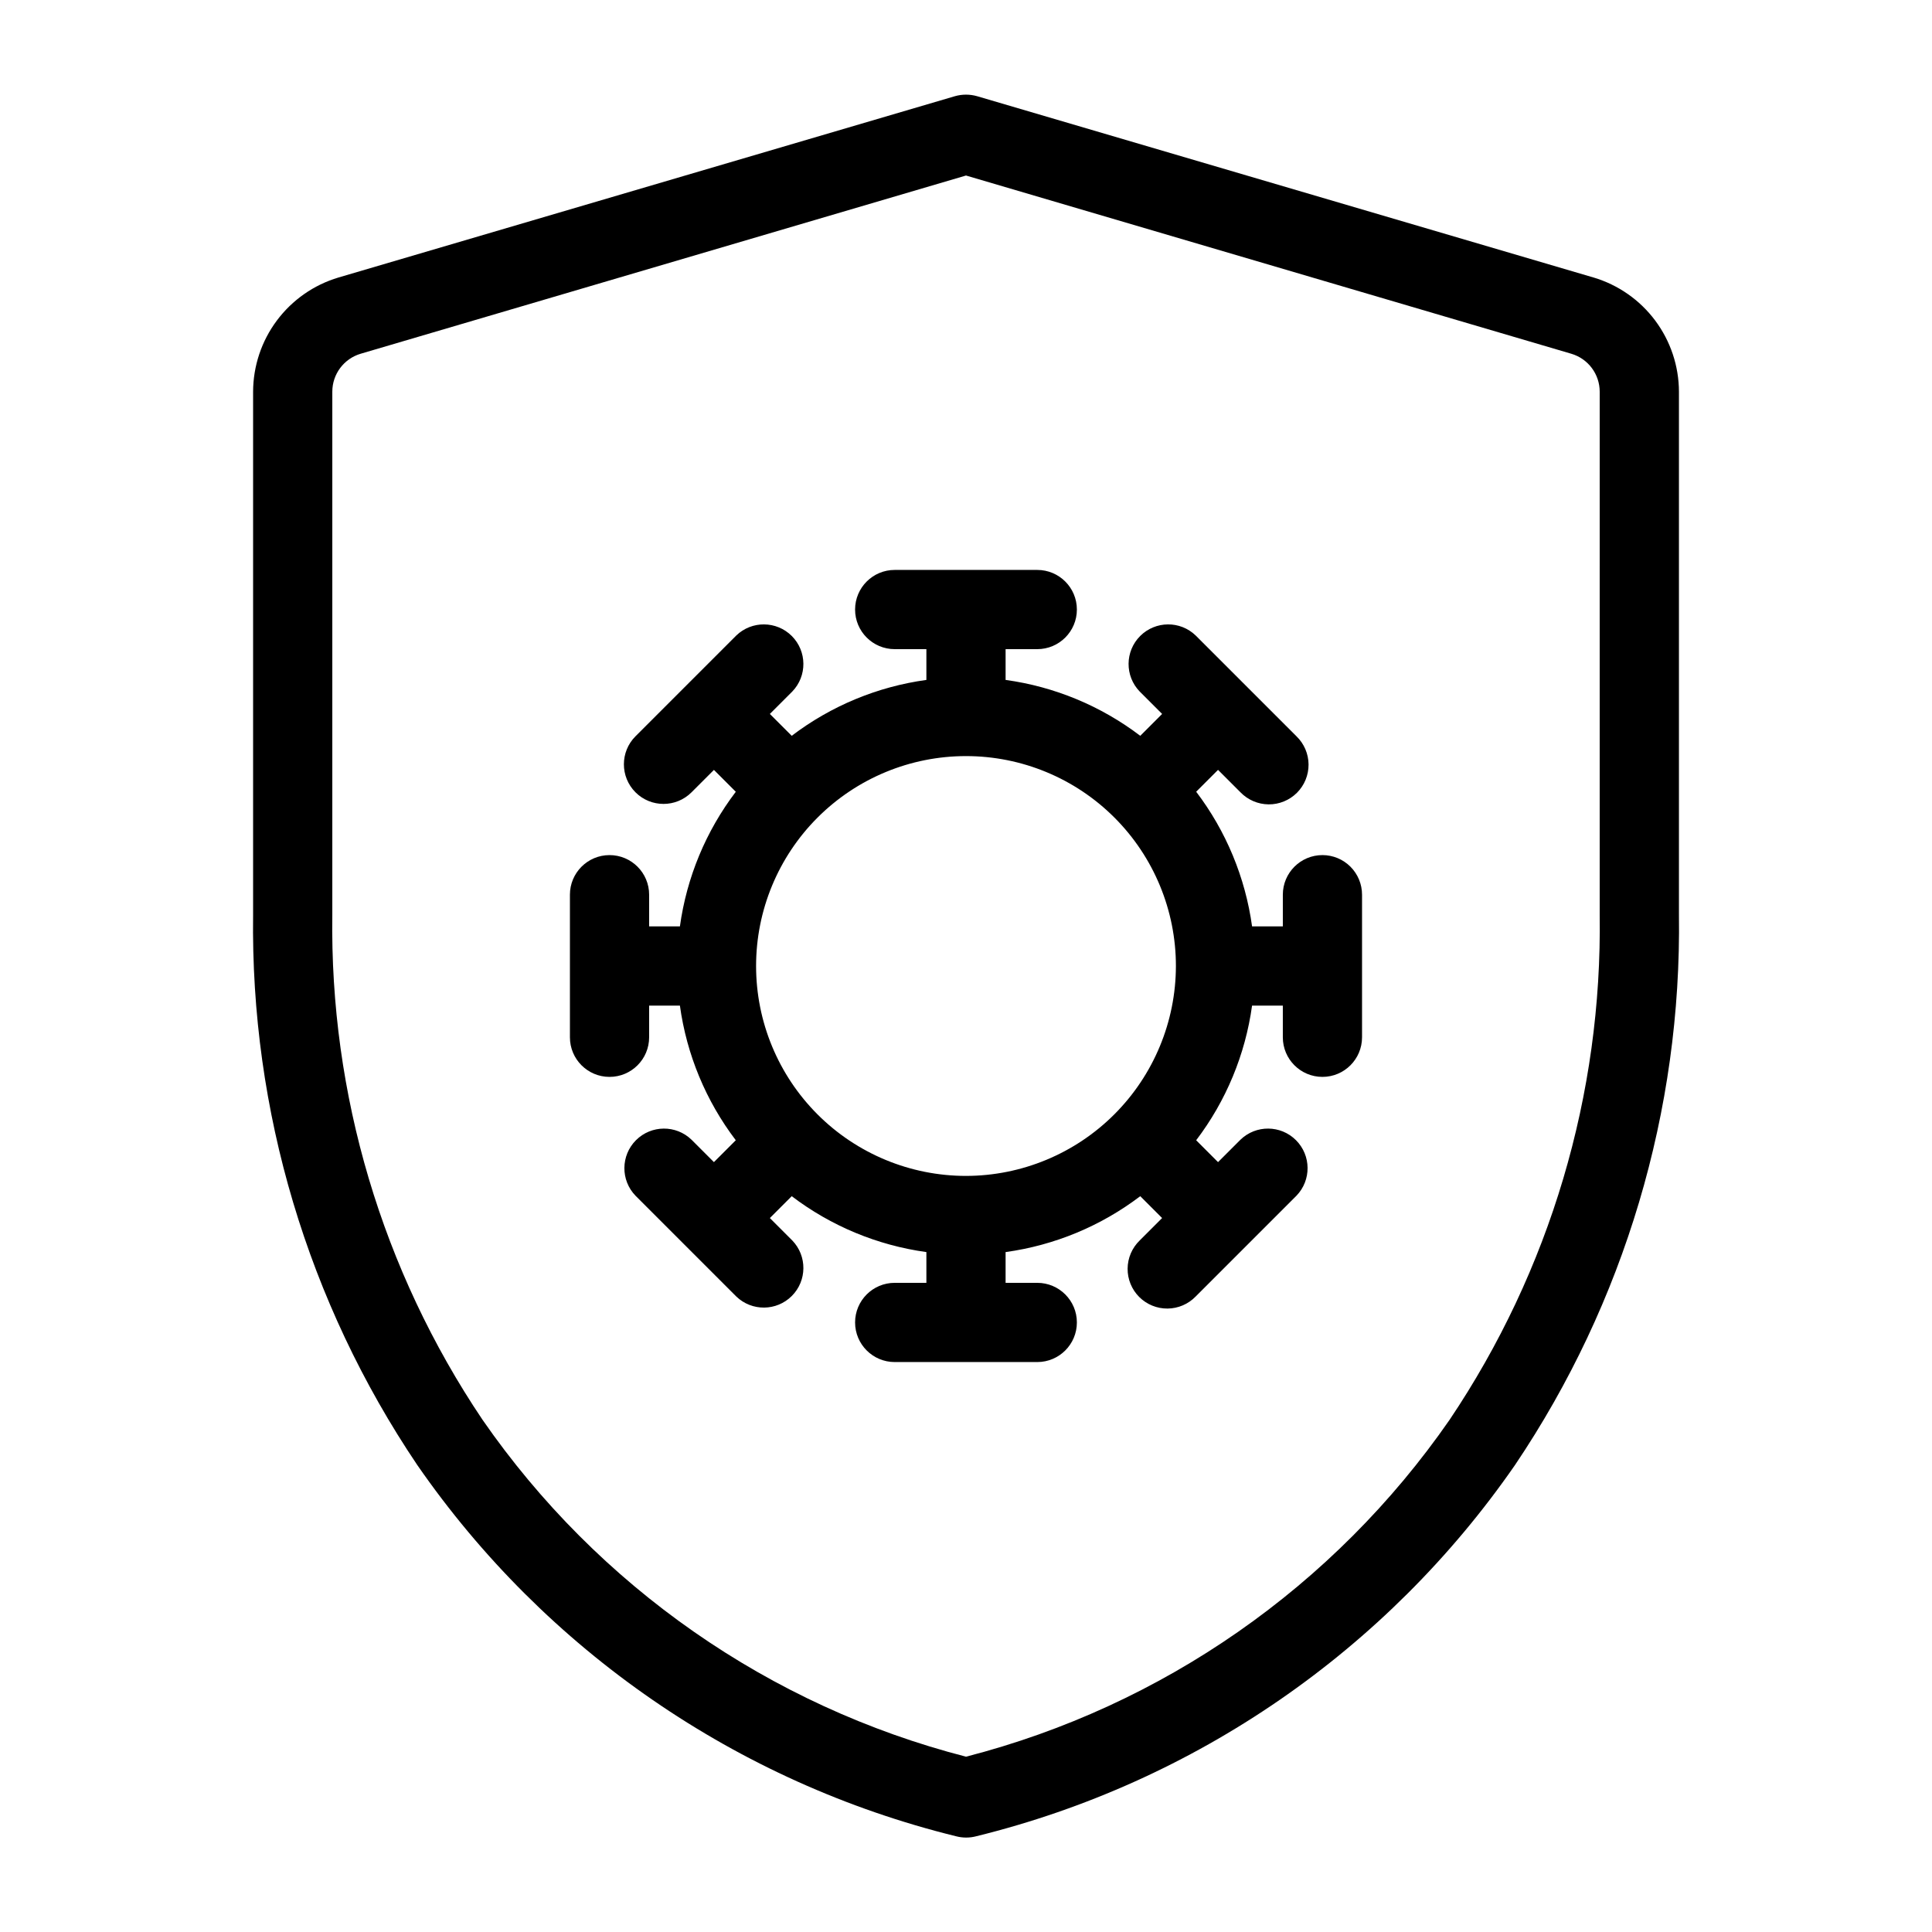
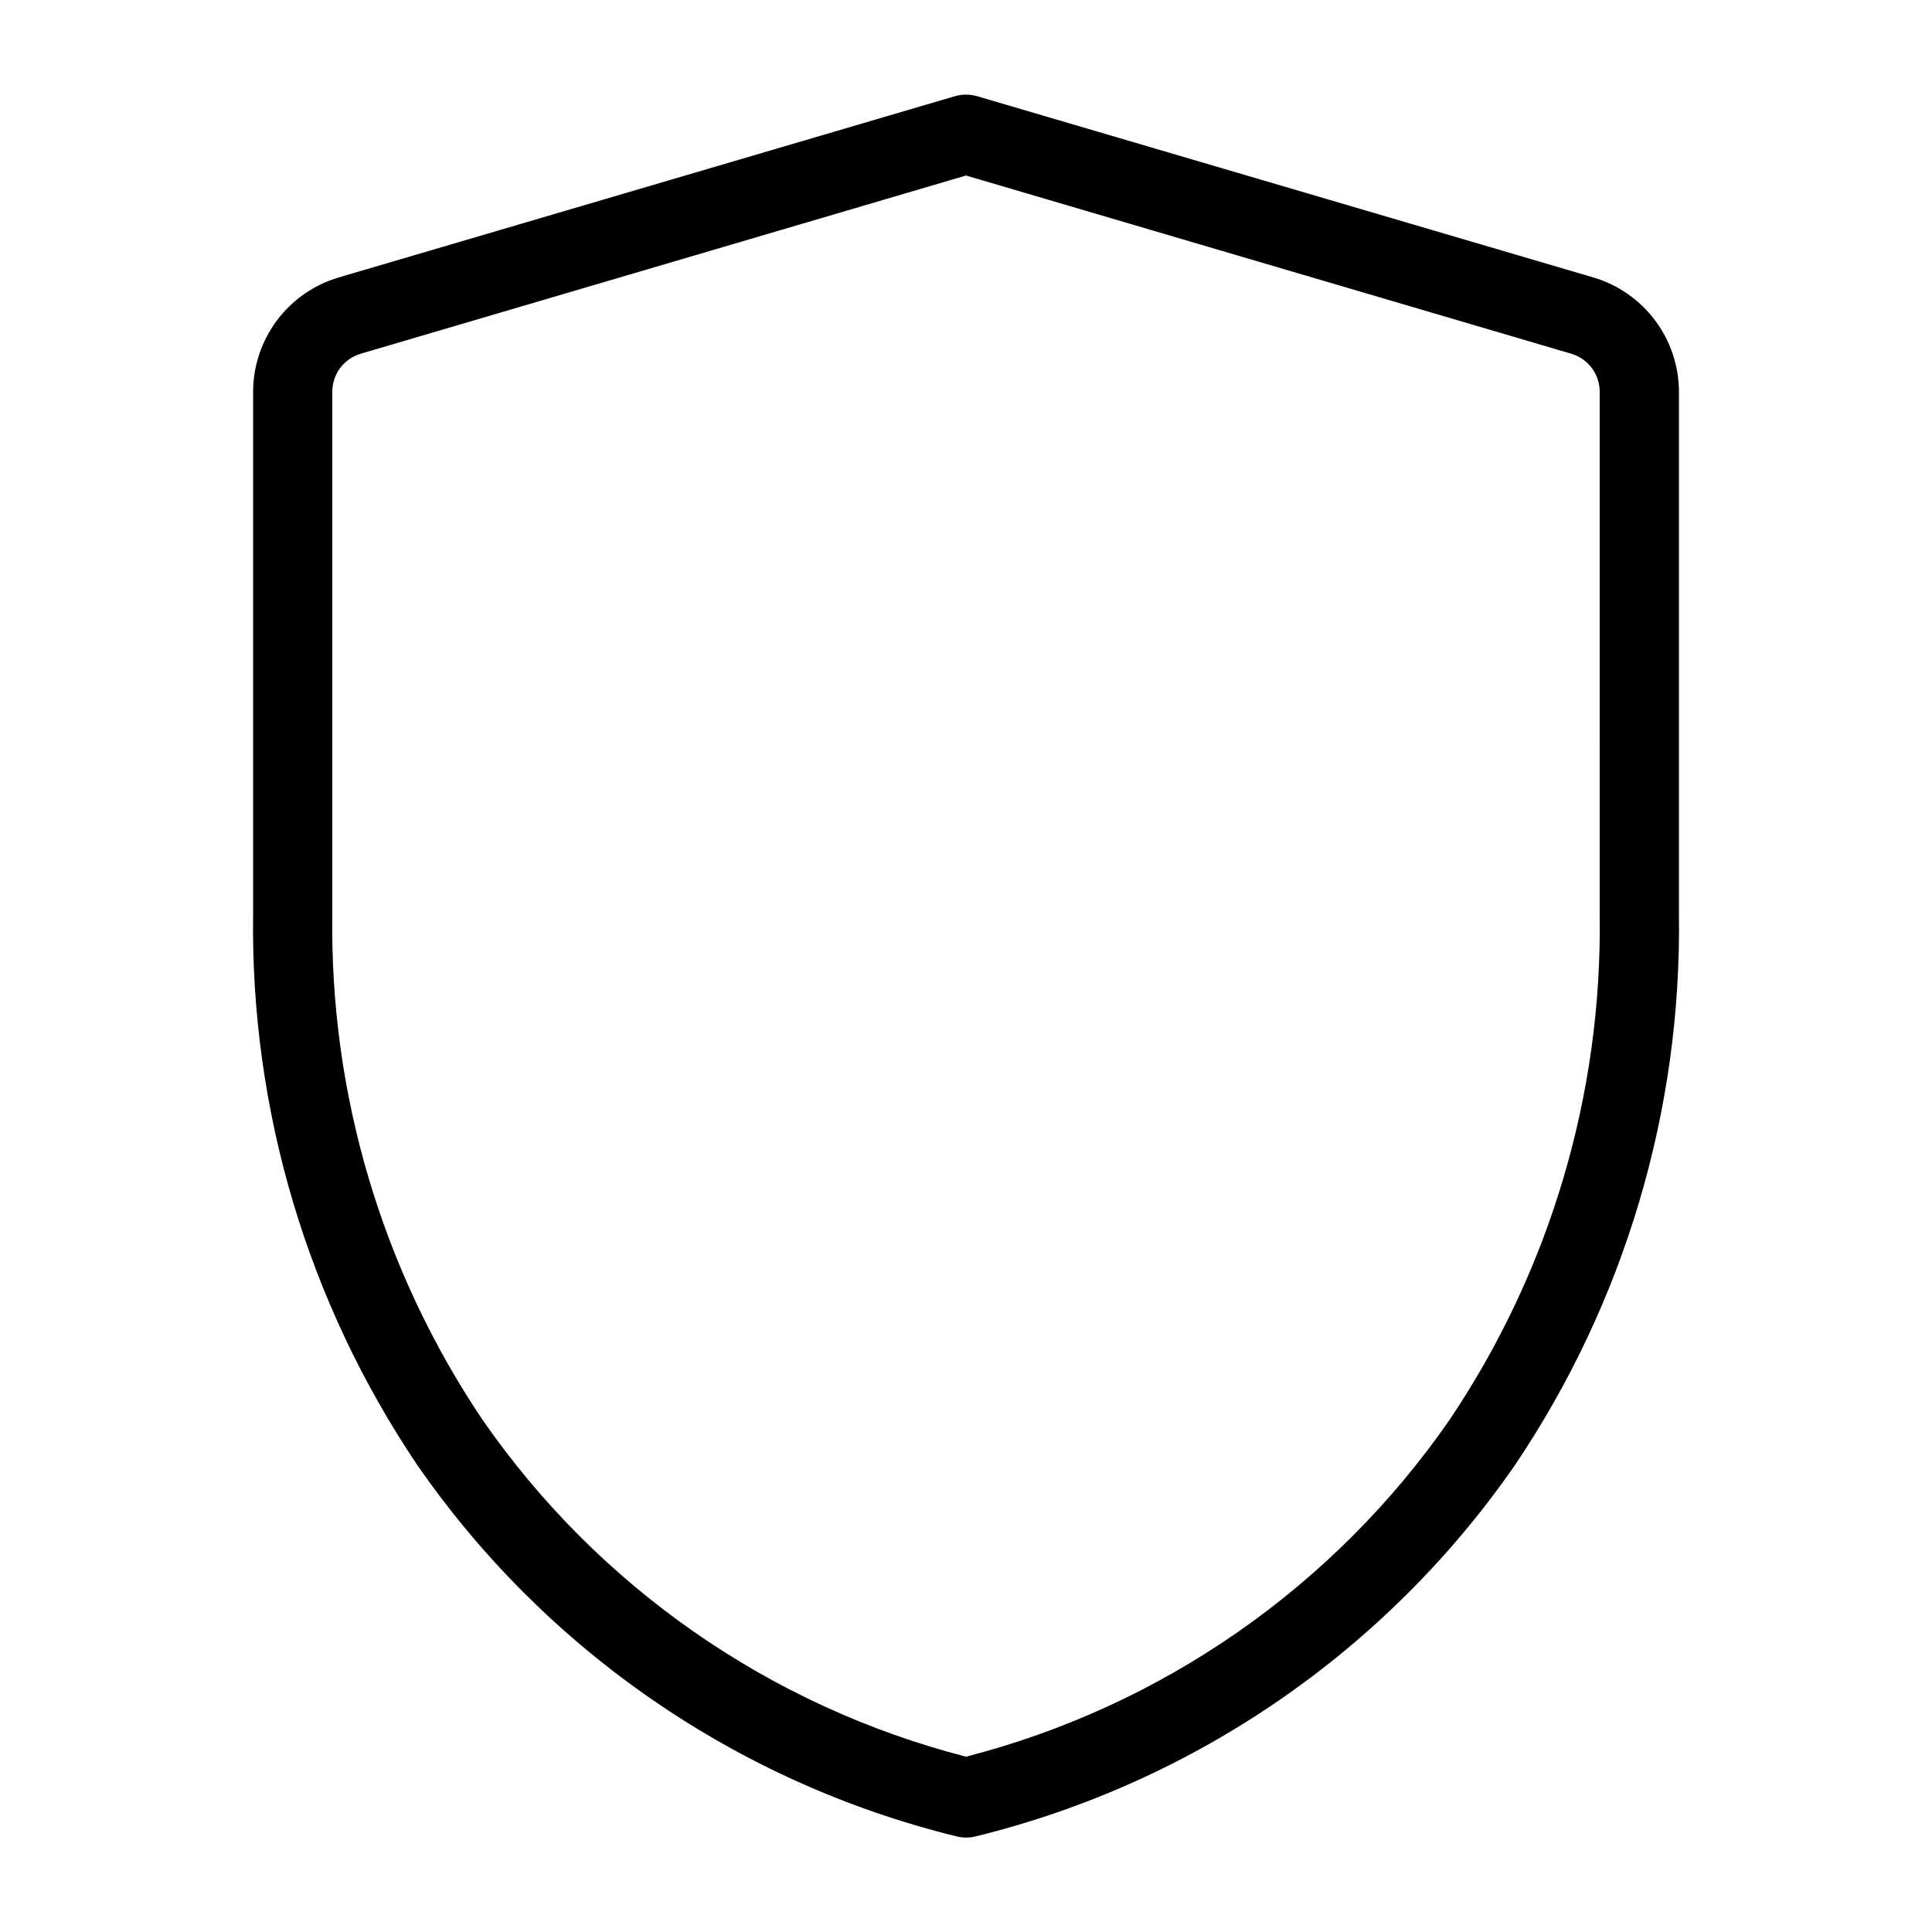
<svg xmlns="http://www.w3.org/2000/svg" fill="#000000" width="800px" height="800px" version="1.1" viewBox="144 144 512 512">
  <g>
    <path d="m566.33 217.55-163.37-48.051c-1.934-0.555-3.984-0.555-5.918 0l-163.37 48.051c-6.516 1.949-12.23 5.941-16.301 11.391-4.07 5.449-6.277 12.062-6.297 18.859v138.55c-0.703 51.926 14.477 102.83 43.504 145.89 33.984 49.109 84.754 84.102 142.75 98.379 1.777 0.473 3.644 0.473 5.418 0 57.992-14.277 108.76-49.27 142.75-98.379 29.008-43.07 44.164-93.973 43.441-145.89v-138.55c-0.02-6.797-2.227-13.41-6.297-18.859-4.07-5.449-9.785-9.441-16.301-11.391zm1.605 168.8c0.695 47.652-13.188 94.383-39.789 133.93-30.609 44.18-76.098 75.863-128.14 89.262-52.059-13.41-97.547-45.113-128.15-89.312-26.59-39.531-40.473-86.238-39.789-133.88v-138.55c0-4.652 3.07-8.75 7.535-10.062l160.4-47.223 160.4 47.23c4.465 1.312 7.531 5.406 7.535 10.055z" />
-     <path d="m494.46 370.61c-5.797 0-10.496 4.699-10.496 10.496v8.398h-8.156 0.004c-1.789-12.973-6.891-25.262-14.812-35.688l5.793-5.793 5.941 5.941c1.957 2.023 4.644 3.176 7.461 3.203 2.812 0.023 5.519-1.086 7.512-3.074 1.992-1.992 3.098-4.699 3.074-7.516-0.023-2.812-1.18-5.5-3.203-7.457l-26.703-26.703c-4.117-3.977-10.664-3.918-14.715 0.129-4.047 4.051-4.106 10.598-0.125 14.715l5.941 5.941-5.793 5.793h-0.004c-10.422-7.926-22.715-13.027-35.684-14.809v-8.156h8.398-0.004c5.797 0 10.496-4.699 10.496-10.496s-4.699-10.496-10.496-10.496h-37.785c-5.797 0-10.496 4.699-10.496 10.496s4.699 10.496 10.496 10.496h8.398v8.156c-12.973 1.781-25.266 6.883-35.688 14.809l-5.793-5.793 5.941-5.941c3.977-4.117 3.918-10.664-0.129-14.715-4.051-4.047-10.598-4.106-14.715-0.129l-26.703 26.703c-4.098 4.098-4.102 10.746-0.004 14.848 4.098 4.102 10.746 4.102 14.848 0.004l5.941-5.941 5.793 5.793v0.004c-7.922 10.422-13.02 22.707-14.809 35.676h-8.156v-8.398c0-5.797-4.699-10.496-10.496-10.496s-10.496 4.699-10.496 10.496v37.785c0 5.797 4.699 10.496 10.496 10.496s10.496-4.699 10.496-10.496v-8.395h8.156c1.785 12.969 6.887 25.262 14.809 35.684l-5.793 5.793-5.941-5.941v0.004c-4.117-3.981-10.664-3.922-14.715 0.125-4.047 4.051-4.106 10.598-0.129 14.715l26.703 26.703c4.117 3.977 10.664 3.922 14.715-0.129 4.047-4.047 4.106-10.594 0.129-14.715l-5.941-5.941 5.793-5.793c10.426 7.922 22.715 13.023 35.688 14.812v8.152h-8.398c-5.797 0-10.496 4.699-10.496 10.496 0 5.797 4.699 10.496 10.496 10.496h37.785c5.797 0 10.496-4.699 10.496-10.496 0-5.797-4.699-10.496-10.496-10.496h-8.395v-8.156 0.004c12.969-1.789 25.262-6.891 35.684-14.812l5.793 5.793-5.941 5.941h0.004c-2.027 1.957-3.18 4.644-3.203 7.461-0.027 2.812 1.082 5.519 3.07 7.512 1.992 1.992 4.699 3.098 7.516 3.074 2.812-0.023 5.5-1.18 7.457-3.203l26.703-26.703c3.977-4.117 3.922-10.664-0.129-14.715-4.047-4.047-10.594-4.106-14.715-0.125l-5.941 5.941-5.793-5.793v-0.004c7.922-10.422 13.023-22.715 14.812-35.684h8.152v8.398-0.004c0 5.797 4.699 10.496 10.496 10.496 5.797 0 10.496-4.699 10.496-10.496v-37.785c0-2.785-1.105-5.453-3.074-7.422-1.965-1.969-4.637-3.074-7.422-3.074zm-94.465 85.02h0.004c-14.754 0-28.906-5.863-39.336-16.293-10.434-10.434-16.293-24.582-16.293-39.336s5.859-28.906 16.293-39.336c10.43-10.434 24.582-16.293 39.336-16.293s28.902 5.859 39.336 16.293c10.43 10.43 16.293 24.582 16.293 39.336-0.02 14.746-5.887 28.883-16.316 39.312s-24.566 16.297-39.312 16.316z" />
  </g>
</svg>